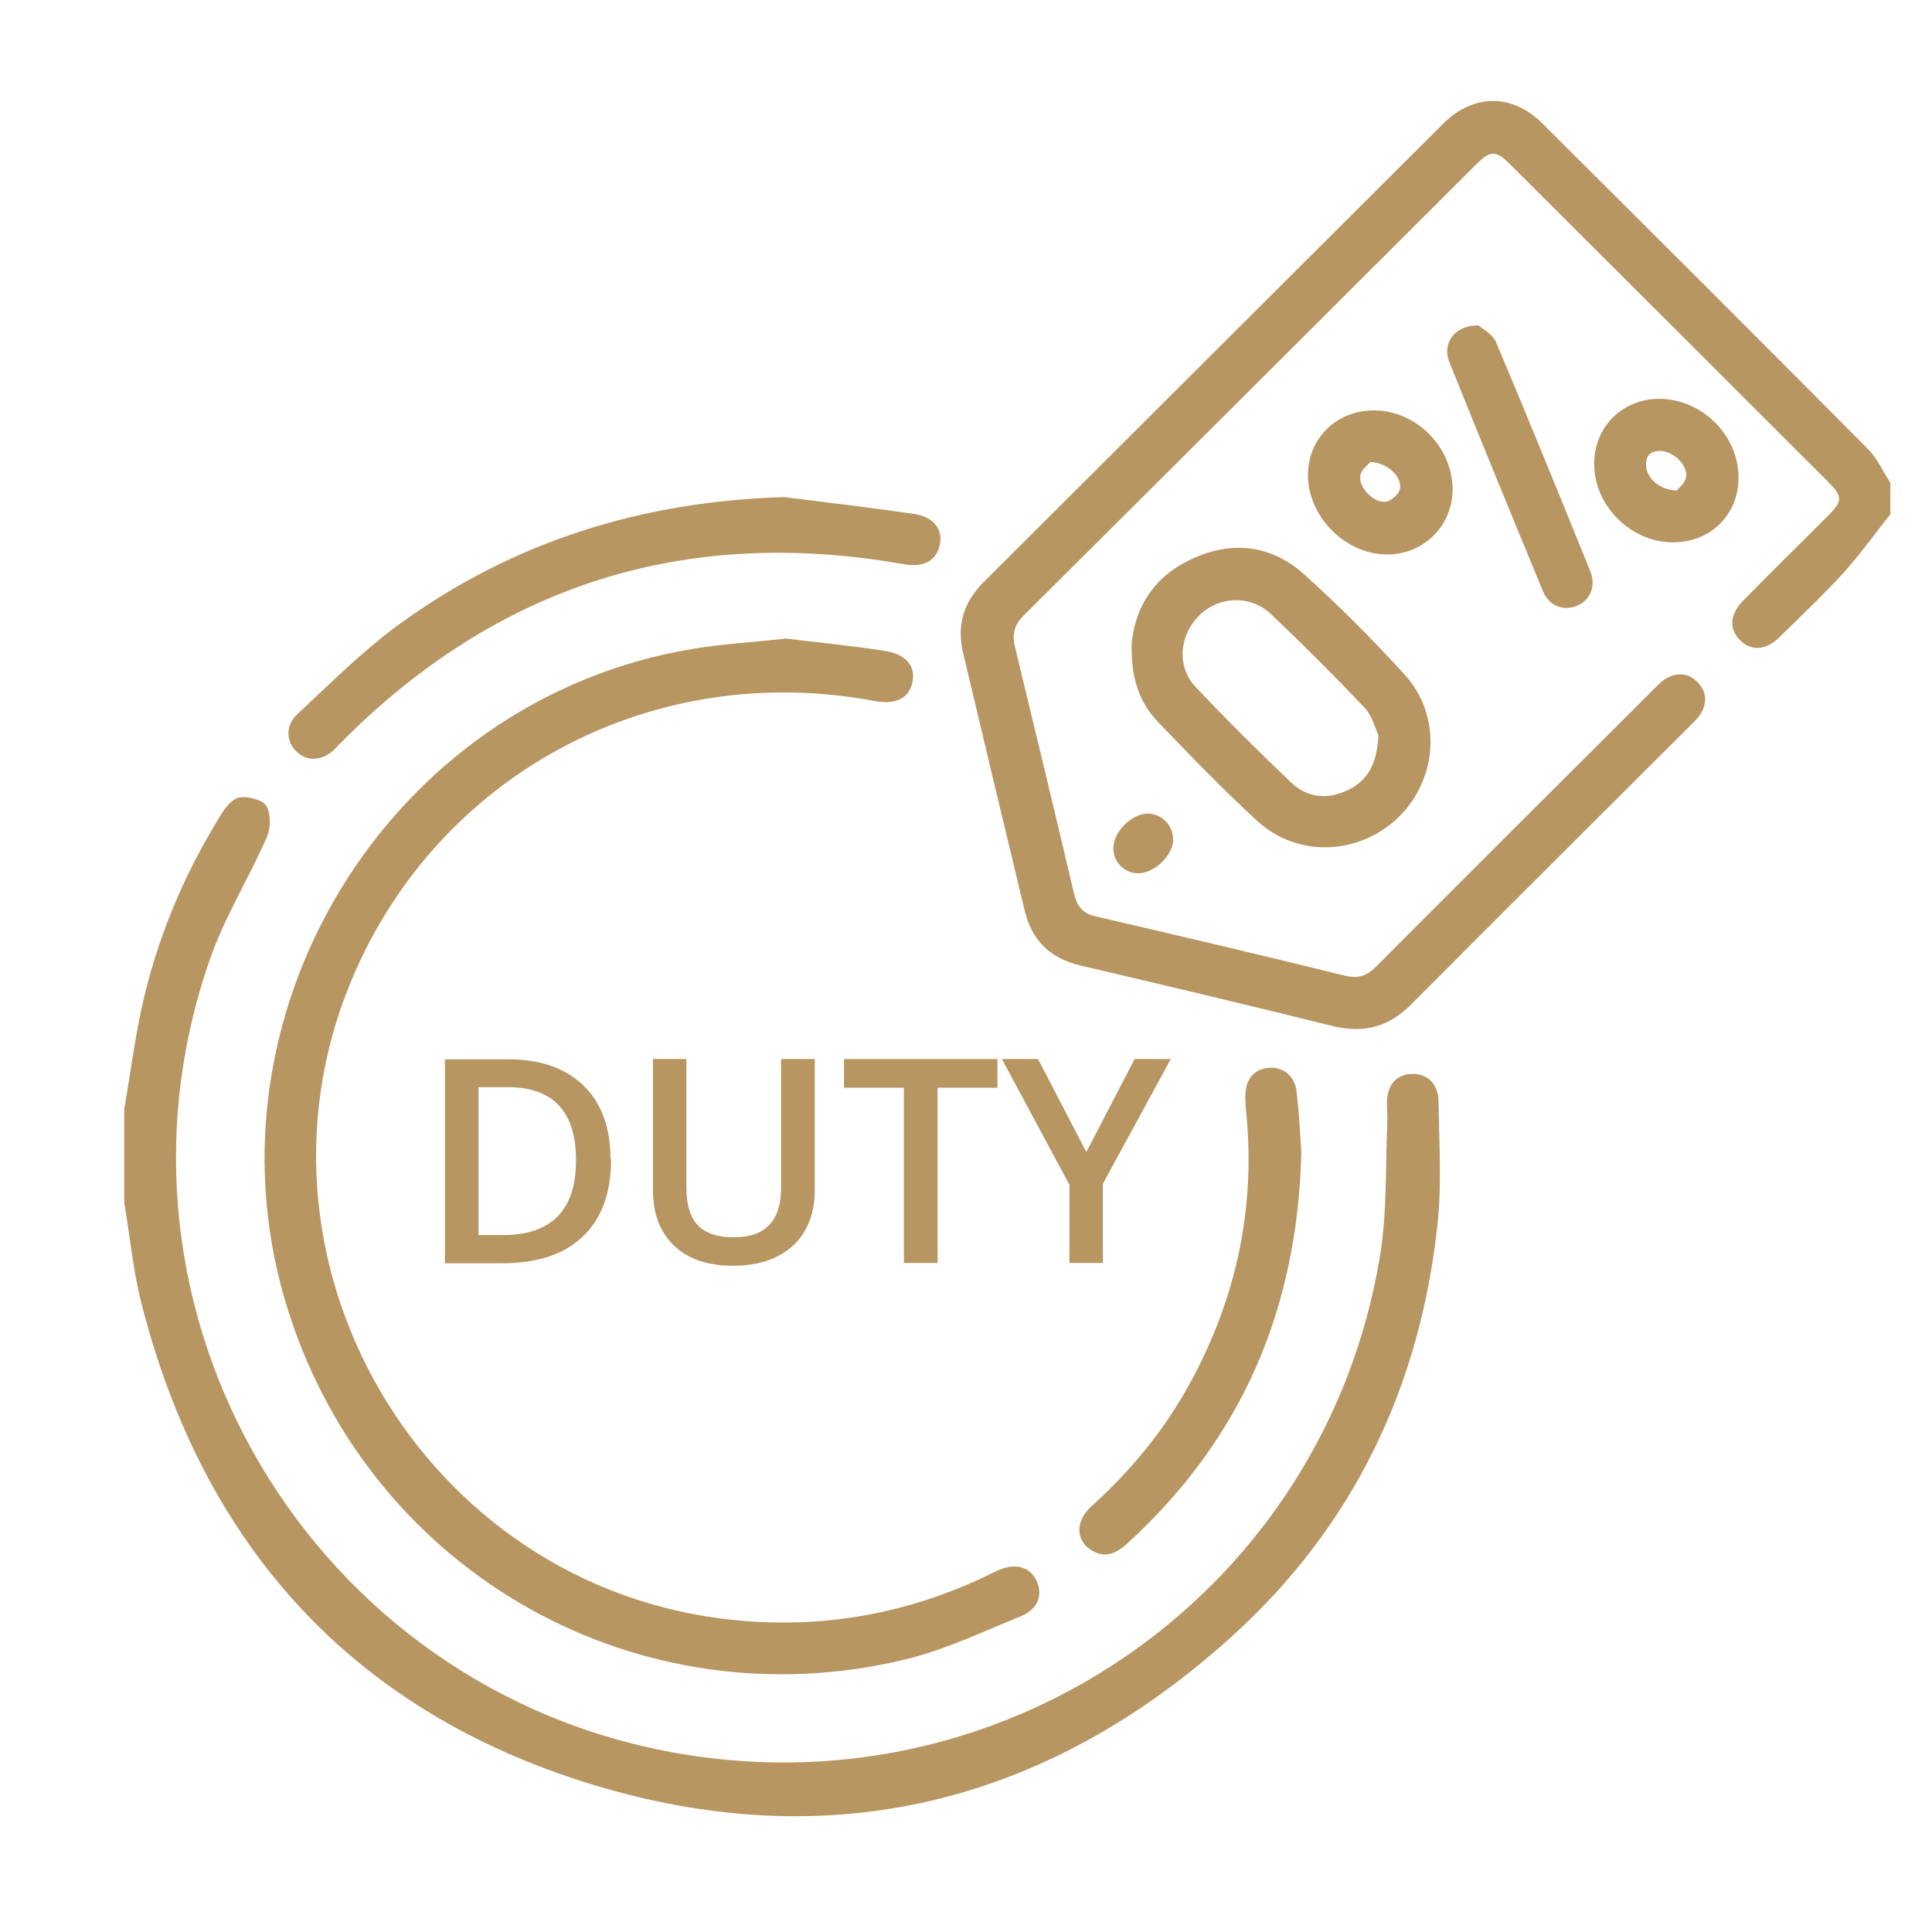
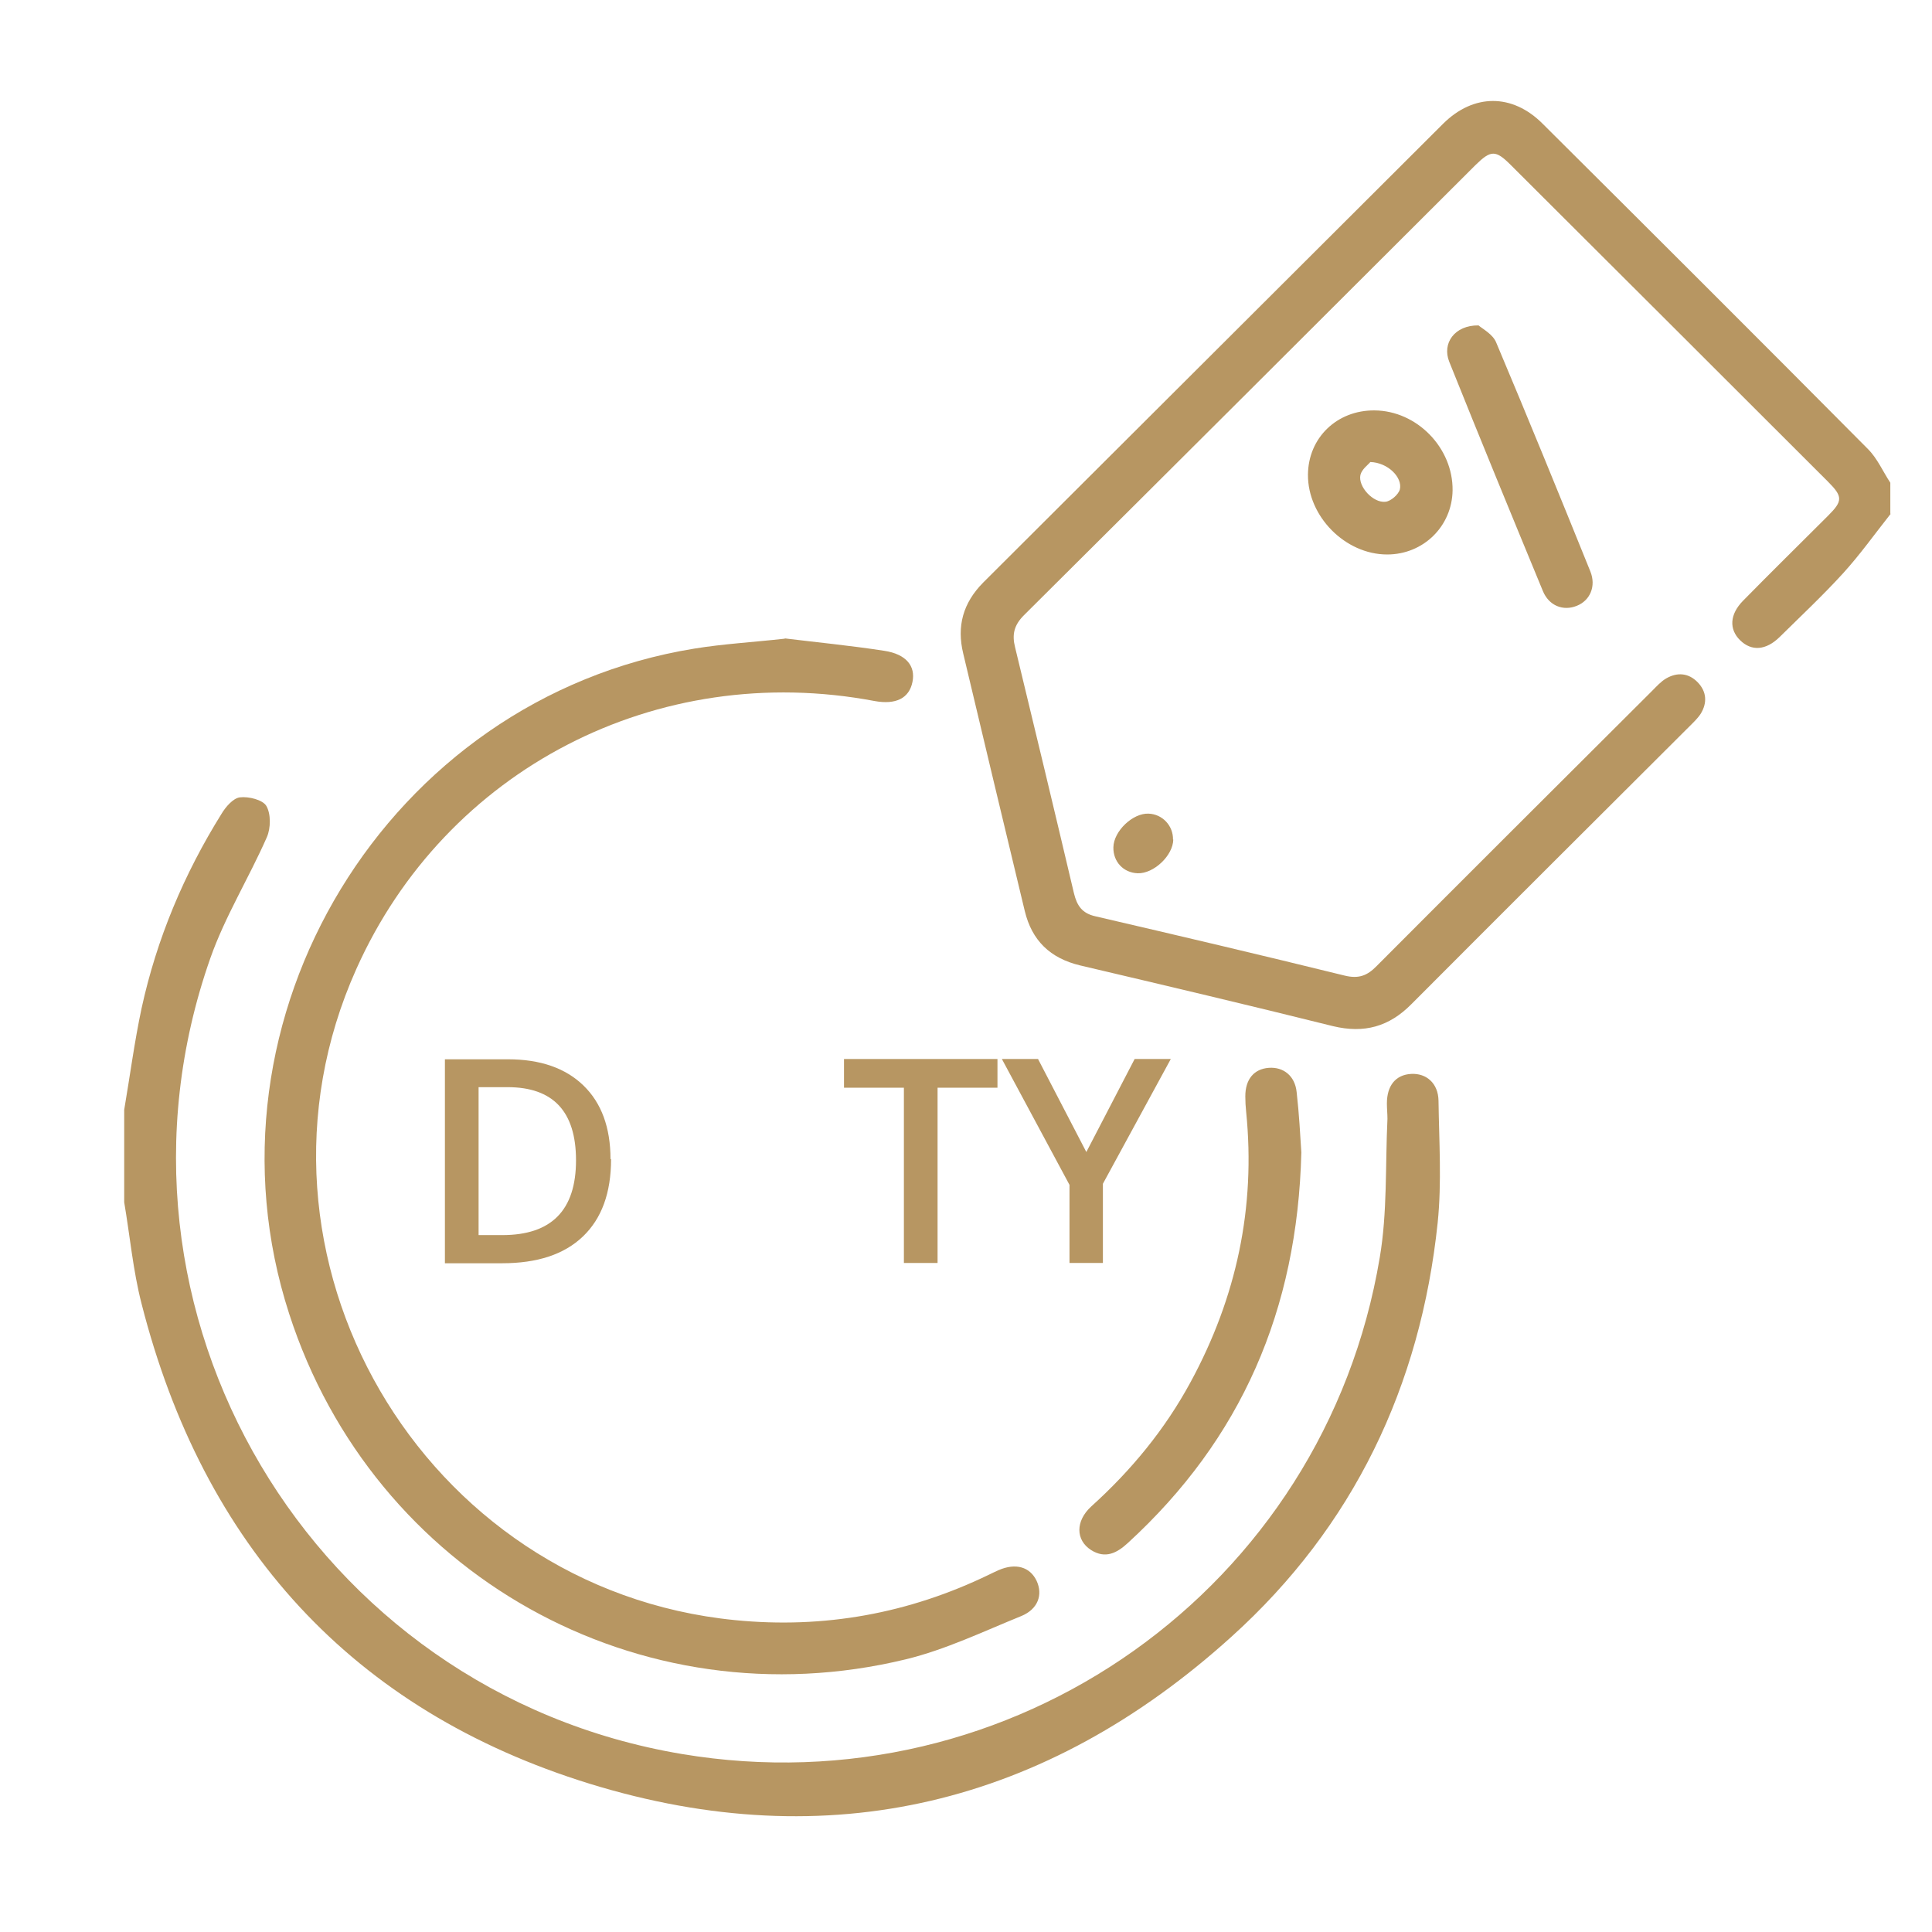
<svg xmlns="http://www.w3.org/2000/svg" id="Layer_1" width="70" height="70" viewBox="0 0 70 70">
  <defs>
    <style>.cls-1{fill:#b79662;}</style>
  </defs>
  <path class="cls-1" d="M68.5,18.62c-.57,.72-1.11,1.48-1.73,2.16-.73,.8-1.52,1.54-2.29,2.3-.5,.49-1.02,.52-1.43,.12-.41-.4-.38-.94,.1-1.43,1.02-1.04,2.06-2.06,3.09-3.09,.53-.53,.53-.69-.01-1.23-3.83-3.83-7.66-7.65-11.49-11.47-.55-.55-.72-.55-1.28,0-5.45,5.44-10.9,10.88-16.36,16.31-.36,.36-.44,.7-.32,1.17,.72,2.97,1.43,5.93,2.13,8.9,.11,.45,.29,.73,.78,.84,3.02,.7,6.03,1.41,9.04,2.15,.5,.12,.81,0,1.15-.35,3.32-3.33,6.65-6.65,9.98-9.97,.16-.16,.32-.34,.51-.45,.4-.23,.81-.2,1.14,.14,.33,.34,.35,.75,.11,1.14-.11,.17-.27,.32-.41,.46-3.36,3.35-6.72,6.7-10.07,10.06-.81,.82-1.71,1.07-2.84,.8-3.05-.76-6.1-1.48-9.16-2.2-1.09-.26-1.75-.9-2.01-1.97-.75-3.11-1.49-6.22-2.23-9.33-.24-.99-.01-1.83,.72-2.57,5.56-5.54,11.11-11.09,16.67-16.63,1.1-1.09,2.5-1.1,3.6,0,3.94,3.92,7.87,7.84,11.79,11.79,.34,.34,.54,.81,.81,1.22v1.12Z" />
  <path class="cls-1" d="M4.5,40.21c.21-1.23,.37-2.46,.63-3.68,.55-2.52,1.54-4.87,2.9-7.05,.15-.25,.42-.56,.66-.59,.32-.04,.83,.09,.96,.31,.17,.29,.16,.81,.02,1.13-.65,1.48-1.52,2.88-2.05,4.39-4.5,12.8,3.68,26.58,17.08,28.83,11.97,2.01,23.28-5.99,25.29-17.98,.28-1.64,.2-3.35,.28-5.03,0-.19-.02-.37-.02-.56,0-.65,.32-1.04,.88-1.07,.55-.03,.98,.34,.99,.97,.02,1.47,.12,2.96-.03,4.42-.62,5.92-3.05,11.01-7.47,15-6.72,6.08-14.59,8-23.25,5.33-8.62-2.66-14.01-8.64-16.24-17.39-.31-1.2-.42-2.45-.63-3.68,0-1.12,0-2.25,0-3.37Z" />
-   <path class="cls-1" d="M28.43,23.13c1.14,.14,2.38,.26,3.61,.45,.79,.12,1.14,.55,1.02,1.13-.12,.59-.6,.83-1.37,.69-7.88-1.49-15.54,2.47-18.78,9.71-4.66,10.39,2.37,22.47,13.72,23.59,3.23,.32,6.3-.24,9.21-1.65,.11-.05,.22-.11,.34-.16,.62-.27,1.14-.12,1.38,.39,.23,.5,.05,1.02-.55,1.27-1.38,.56-2.75,1.22-4.19,1.57-9.65,2.34-19.29-3.08-22.34-12.51-3.48-10.72,3.57-22.31,14.68-24.11,1.04-.17,2.11-.23,3.28-.36Z" />
-   <path class="cls-1" d="M40.99,23.48c.08-1.4,.78-2.59,2.22-3.24,1.44-.66,2.85-.49,4.02,.55,1.28,1.15,2.5,2.38,3.66,3.65,1.34,1.46,1.22,3.74-.19,5.14-1.41,1.4-3.67,1.52-5.14,.17-1.26-1.15-2.44-2.38-3.62-3.61-.66-.69-.94-1.55-.94-2.67Zm8.96,3.17c-.11-.22-.22-.7-.51-1.01-1.1-1.16-2.23-2.29-3.39-3.39-.75-.71-1.89-.65-2.6,.05-.72,.71-.83,1.85-.13,2.59,1.12,1.19,2.29,2.35,3.48,3.48,.58,.54,1.3,.61,2.03,.26,.73-.35,1.06-.95,1.11-1.97Z" />
-   <path class="cls-1" d="M28.41,18.01c1.57,.2,3.14,.38,4.7,.61,.73,.11,1.06,.56,.94,1.13-.13,.58-.6,.82-1.32,.69-7.93-1.4-14.73,.77-20.39,6.48-.09,.09-.17,.18-.26,.27-.44,.39-.97,.4-1.34,.04-.37-.36-.41-.94,.02-1.34,1.2-1.12,2.37-2.3,3.69-3.26,4.14-3.02,8.83-4.47,13.97-4.62Z" />
+   <path class="cls-1" d="M28.43,23.13c1.14,.14,2.38,.26,3.61,.45,.79,.12,1.14,.55,1.02,1.13-.12,.59-.6,.83-1.37,.69-7.88-1.49-15.54,2.47-18.78,9.71-4.66,10.39,2.37,22.47,13.72,23.59,3.23,.32,6.3-.24,9.21-1.65,.11-.05,.22-.11,.34-.16,.62-.27,1.14-.12,1.38,.39,.23,.5,.05,1.02-.55,1.27-1.38,.56-2.75,1.22-4.19,1.57-9.65,2.34-19.29-3.08-22.34-12.51-3.48-10.72,3.57-22.31,14.68-24.11,1.04-.17,2.11-.23,3.28-.36" />
  <path class="cls-1" d="M47.15,41.75c-.14,5.72-2.18,10.39-6.28,14.15-.4,.37-.82,.59-1.34,.26-.56-.36-.57-1.05,.01-1.58,1.45-1.31,2.67-2.79,3.6-4.51,1.66-3.06,2.36-6.32,2.01-9.79-.02-.19-.03-.37-.03-.56,0-.61,.31-.99,.85-1.03,.53-.04,.95,.29,1.01,.88,.09,.78,.13,1.57,.17,2.18Z" />
  <path class="cls-1" d="M53.57,11.79c.15,.13,.52,.32,.64,.62,1.16,2.75,2.29,5.52,3.41,8.29,.22,.54-.01,1.06-.49,1.25-.49,.2-1.01,0-1.23-.54-1.14-2.76-2.28-5.53-3.39-8.3-.27-.67,.19-1.33,1.06-1.32Z" />
-   <path class="cls-1" d="M60.6,19.65c-1.54-.01-2.87-1.36-2.84-2.89,.02-1.32,1.04-2.31,2.36-2.31,1.54,0,2.88,1.33,2.87,2.86,0,1.35-1.03,2.35-2.39,2.34Zm.16-1.88c.08-.11,.3-.28,.33-.48,.07-.43-.44-.92-.9-.95-.35-.02-.56,.14-.55,.51,0,.45,.49,.92,1.12,.92Z" />
  <path class="cls-1" d="M49.8,14.87c1.54,.01,2.85,1.36,2.83,2.9-.02,1.3-1.06,2.32-2.37,2.32-1.52,0-2.88-1.38-2.87-2.89,.01-1.34,1.05-2.34,2.41-2.33Zm-.15,1.87c-.08,.1-.31,.26-.36,.47-.09,.42,.46,1.02,.91,.97,.19-.02,.47-.26,.52-.45,.1-.43-.43-.97-1.07-.99Z" />
  <path class="cls-1" d="M42.51,30.42c-.01,.58-.71,1.24-1.29,1.22-.52-.02-.89-.42-.88-.94,.01-.59,.71-1.25,1.28-1.22,.5,.02,.89,.44,.88,.94Z" />
  <g>
    <path class="cls-1" d="M22.14,42c0,1.22-.34,2.15-1.02,2.8-.68,.65-1.65,.97-2.93,.97h-2.07v-7.39h2.28c1.18,0,2.09,.32,2.74,.95,.65,.63,.98,1.52,.98,2.67Zm-1.27,.04c0-1.77-.83-2.65-2.48-2.65h-1.05v5.36h.86c1.78,0,2.67-.9,2.67-2.71Z" />
-     <path class="cls-1" d="M29.52,38.37v4.78c0,.55-.12,1.02-.35,1.43-.23,.41-.57,.72-1.02,.95-.44,.22-.97,.33-1.59,.33-.92,0-1.63-.24-2.14-.73-.51-.49-.76-1.15-.76-2v-4.76h1.21v4.68c0,.61,.14,1.06,.42,1.35s.72,.43,1.3,.43c1.14,0,1.71-.6,1.71-1.79v-4.67h1.21Z" />
    <path class="cls-1" d="M33.96,45.76h-1.21v-6.35h-2.17v-1.04h5.56v1.04h-2.17v6.35Z" />
    <path class="cls-1" d="M39.36,41.74l1.75-3.37h1.31l-2.46,4.52v2.87h-1.21v-2.83l-2.45-4.56h1.31l1.75,3.37Z" />
  </g>
</svg>